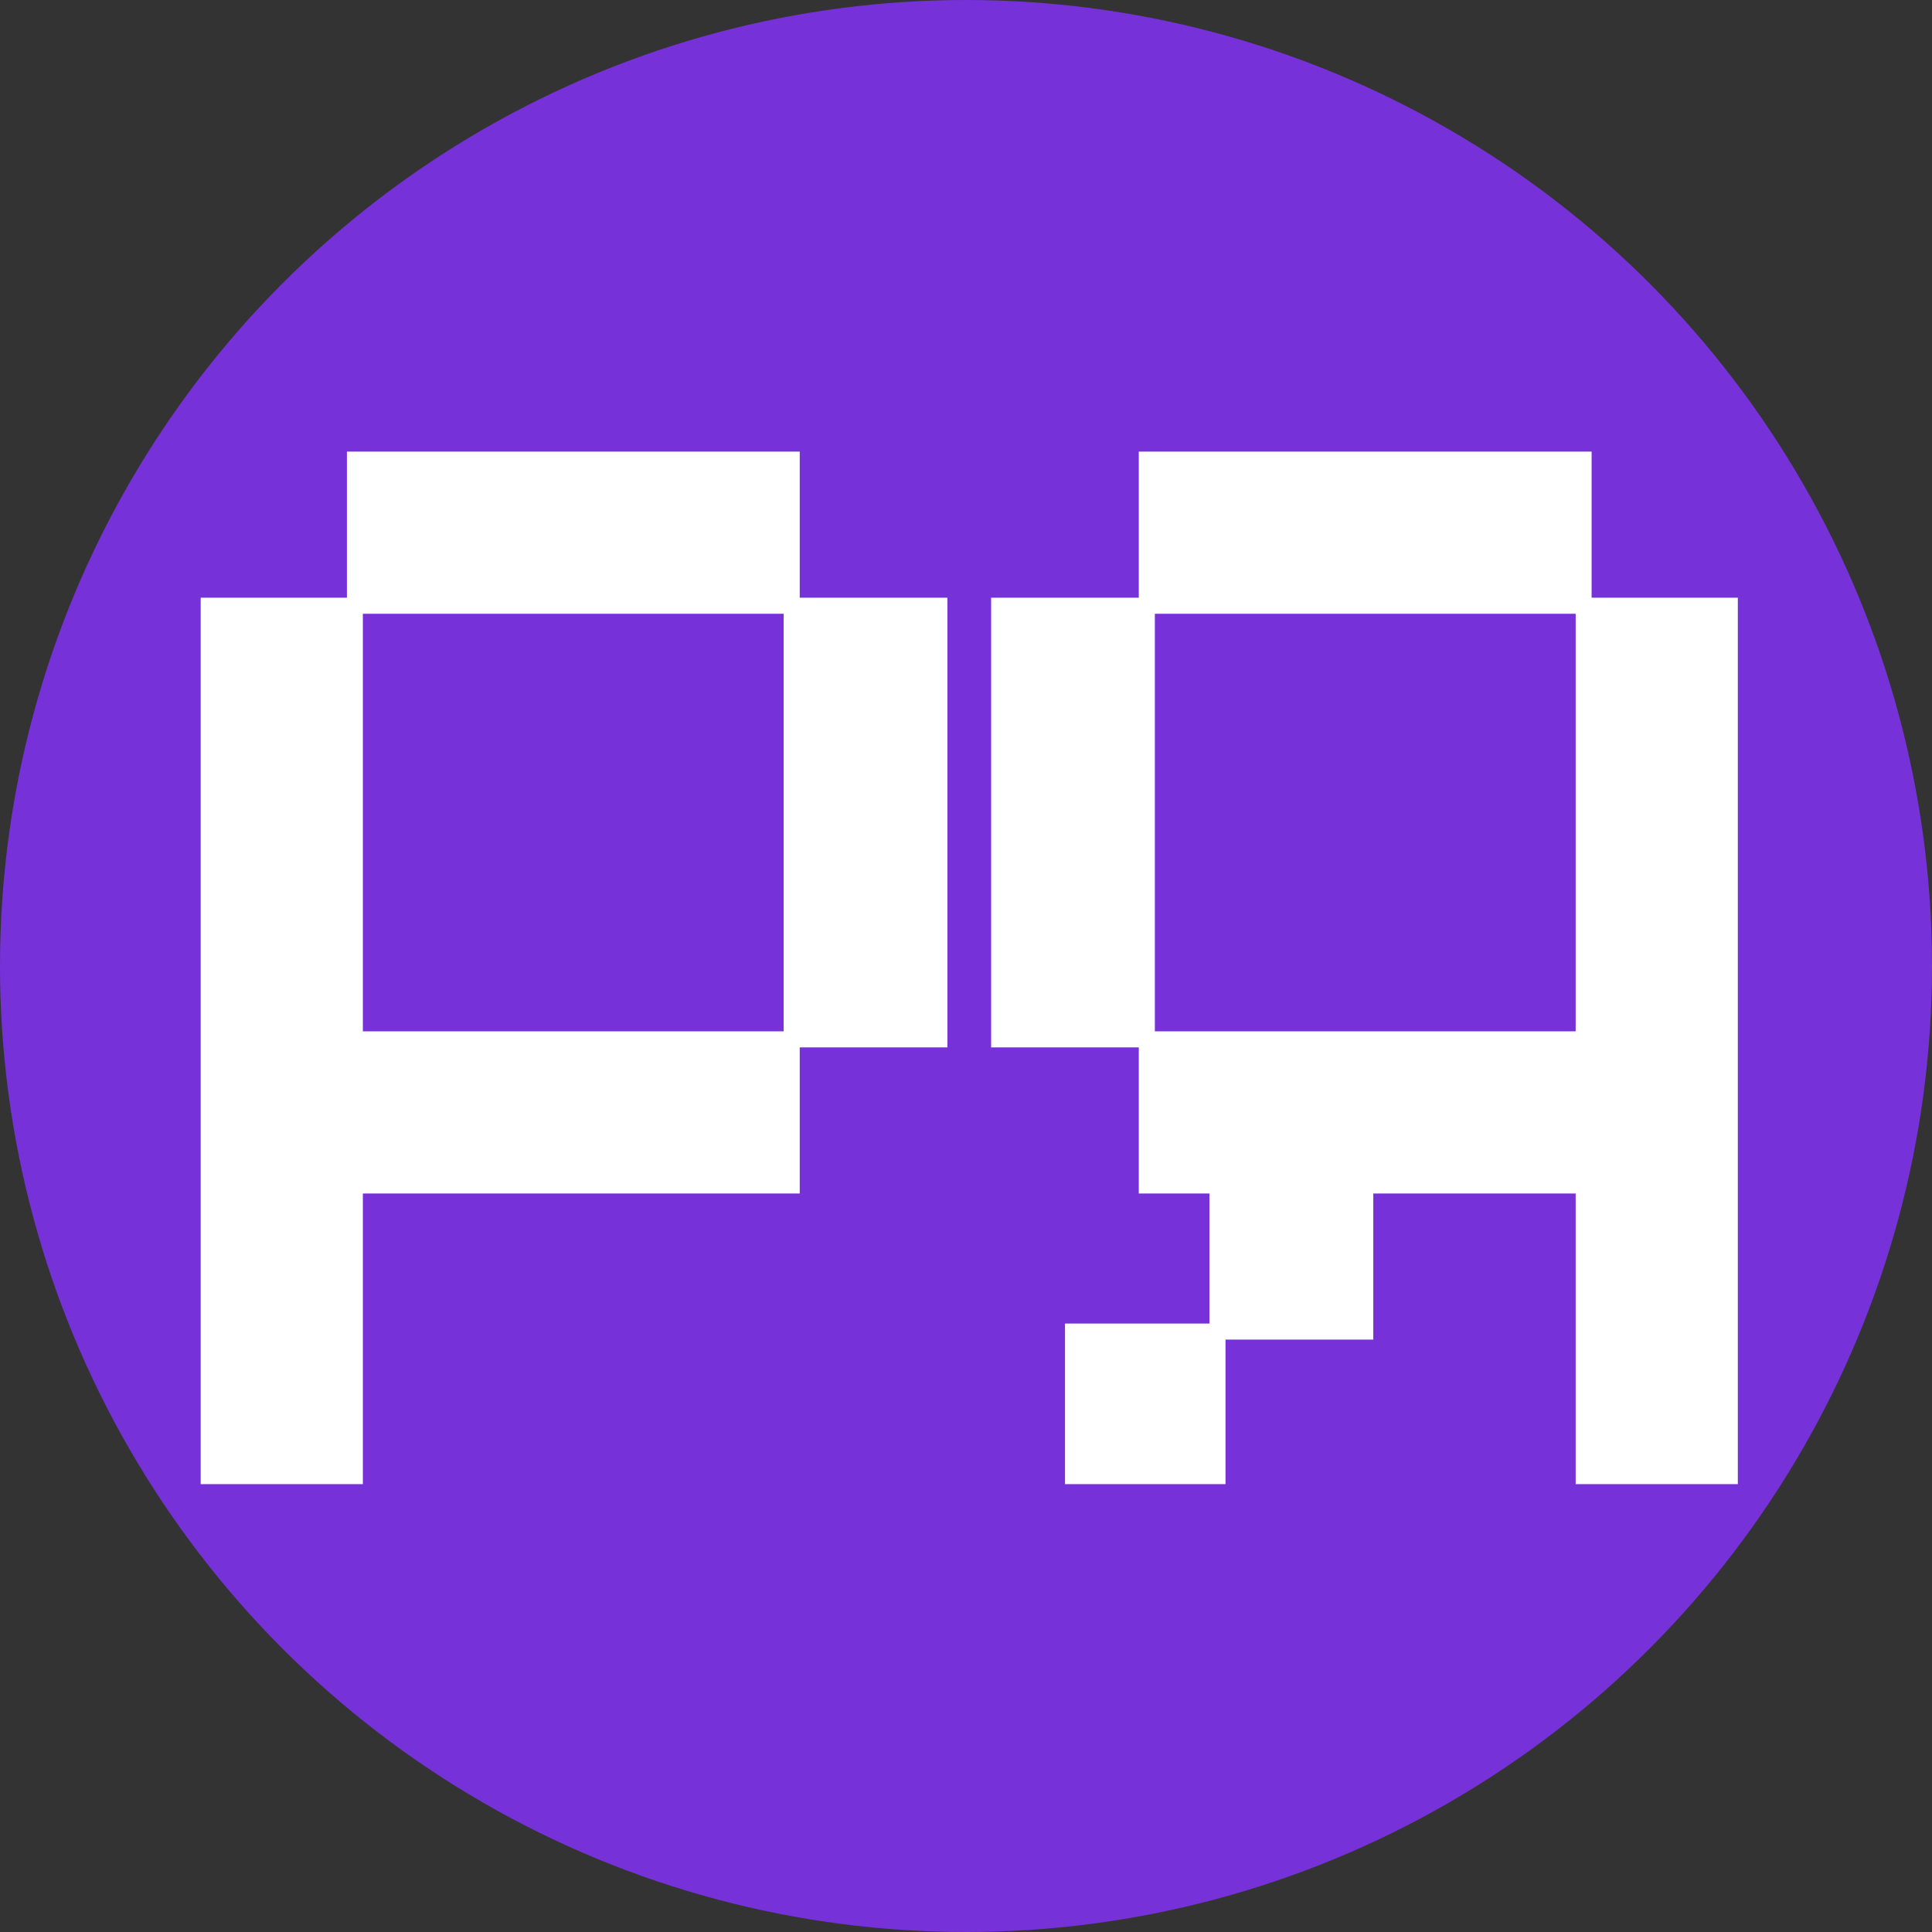
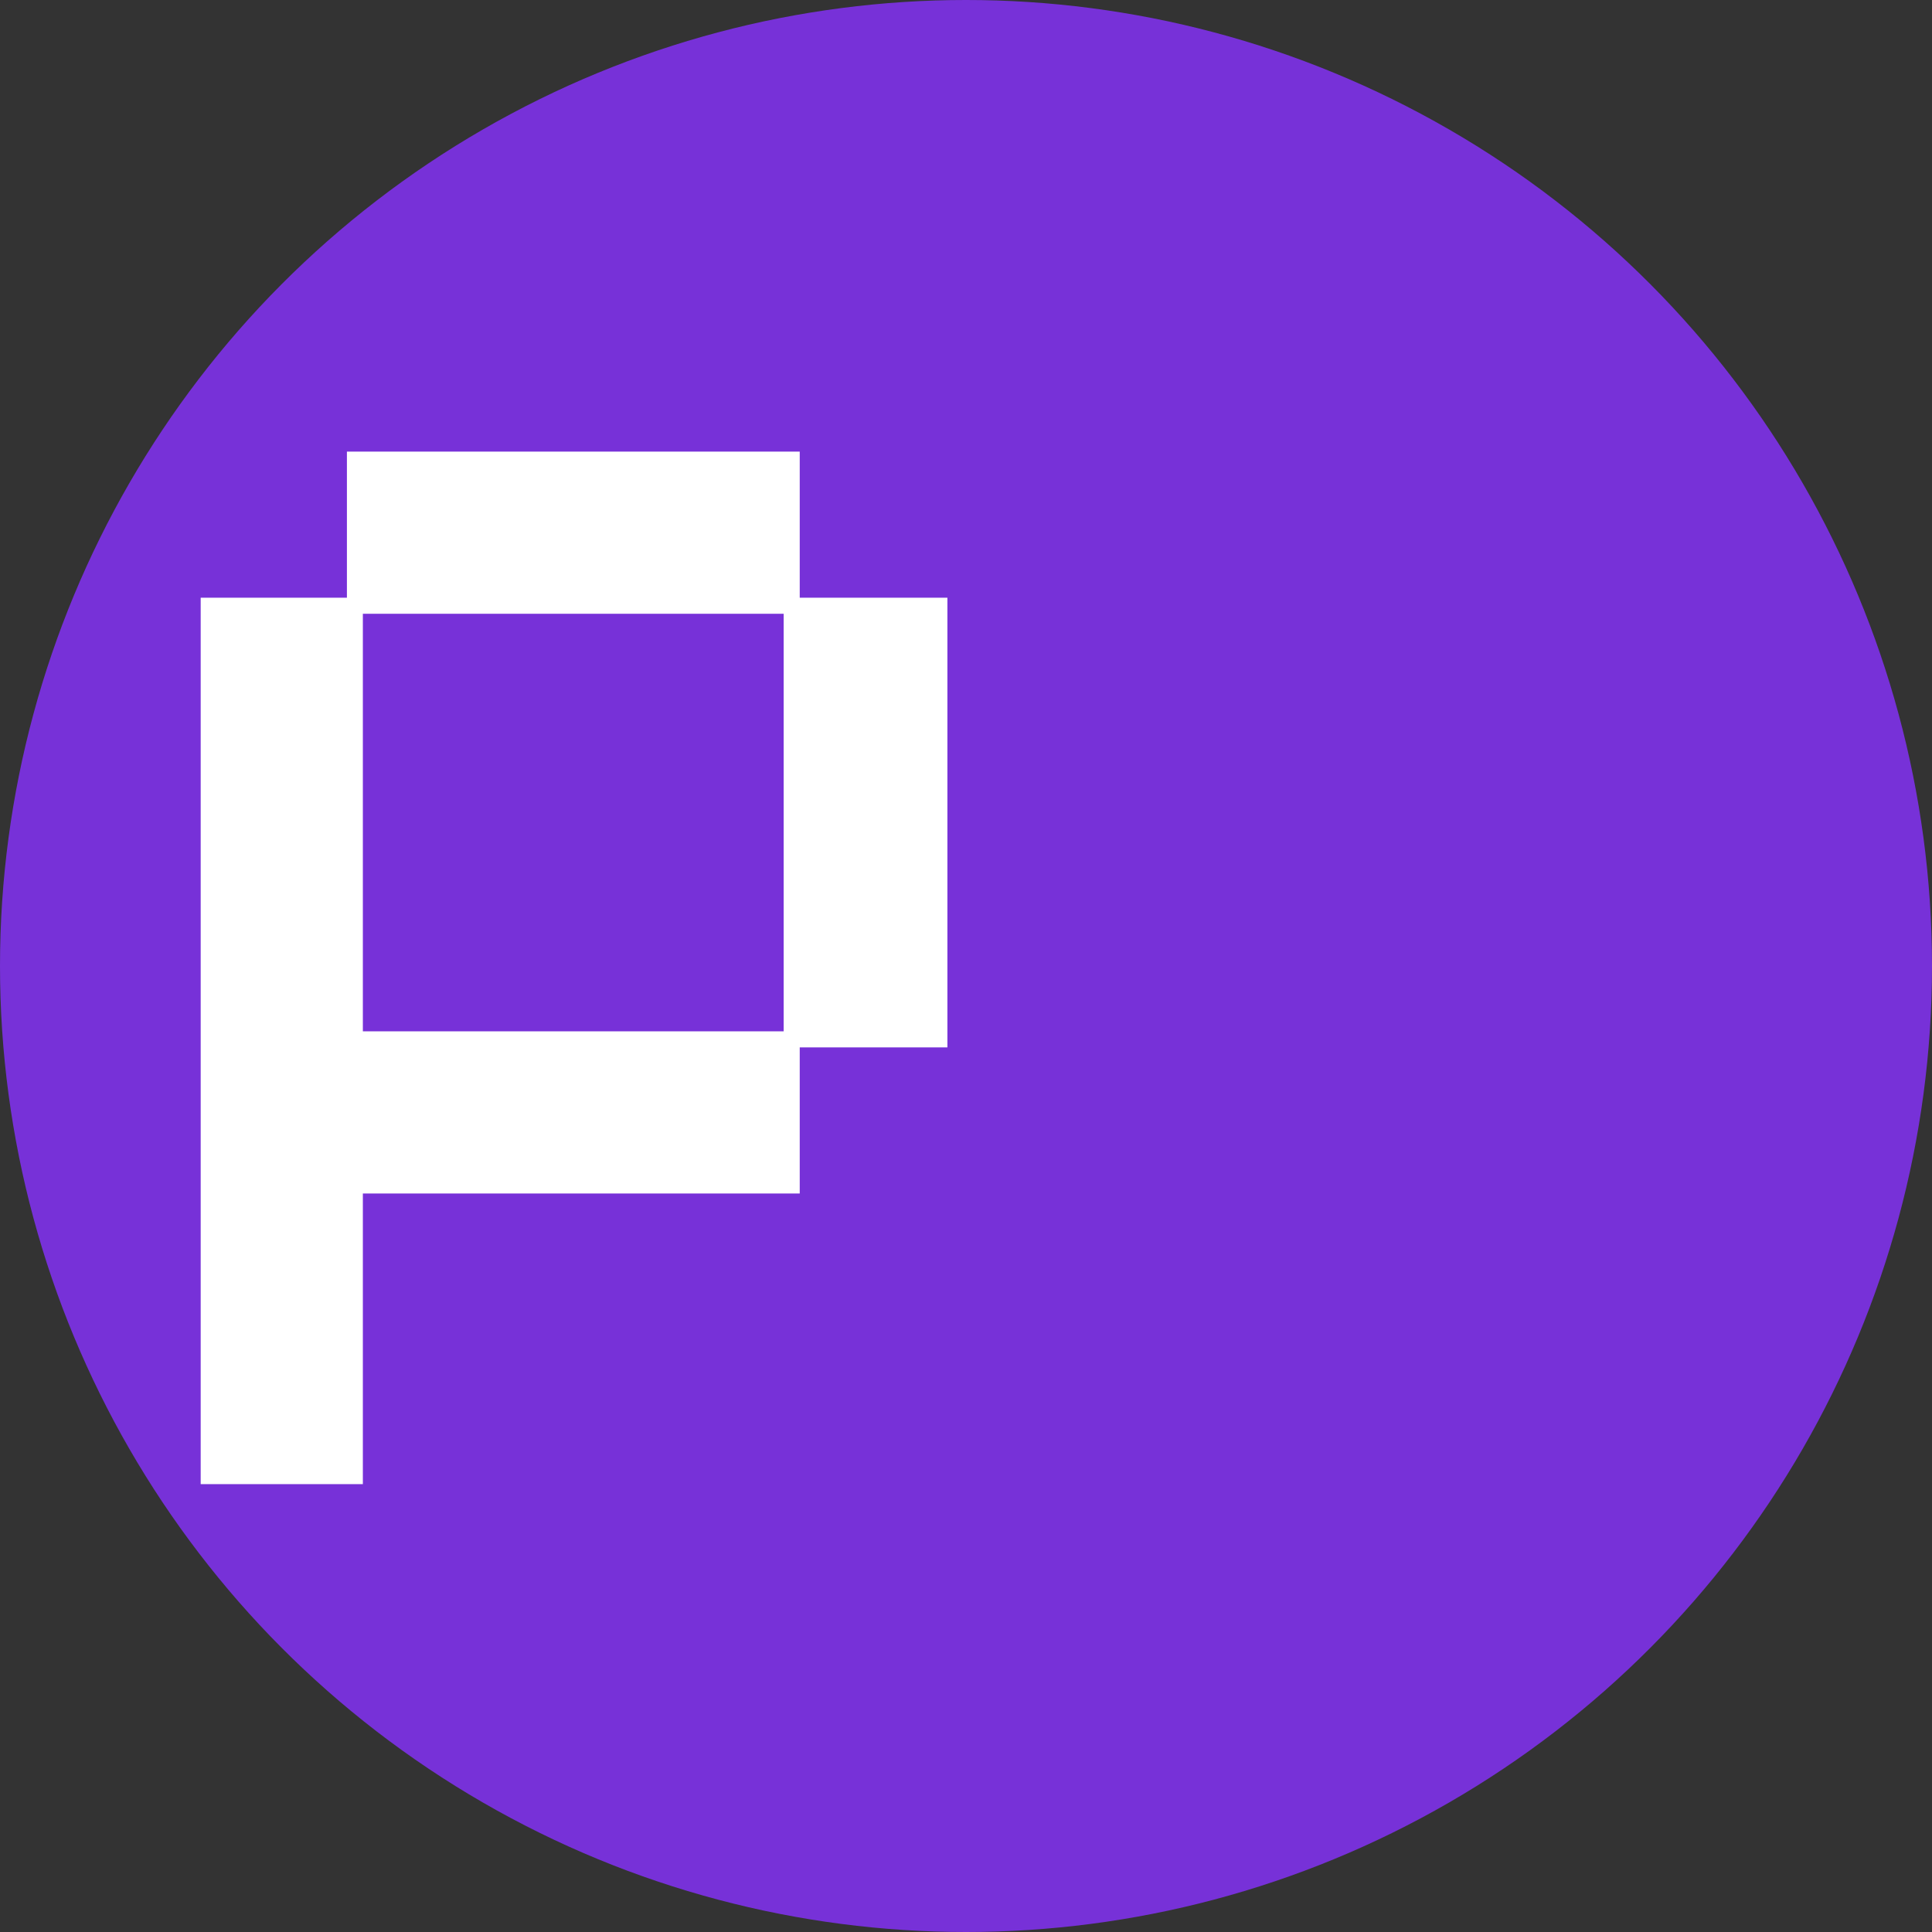
<svg xmlns="http://www.w3.org/2000/svg" width="16" height="16" viewBox="0 0 16 16" fill="none">
  <rect x="0" y="0" width="16" height="16" fill="#333333" stroke="none" />
  <circle cx="8" cy="8" r="8" fill="#7731D8" />
-   <path d="M14.392 12.291V4.95H13.181V3.74H9.431V4.95H8.208V8.674H9.431V9.884H10.016V10.961H8.82V12.291H10.149V11.094H11.373V9.884H13.049V12.291H14.392ZM13.049 8.541H9.564V5.083H13.049V8.541Z" fill="white" />
  <path d="M1.662 12.291V4.95H2.873V3.74H6.623V4.95H7.846V8.674H6.623V9.884H3.005V12.291H1.662ZM3.005 8.541H6.49V5.083H3.005V8.541Z" fill="white" />
</svg>